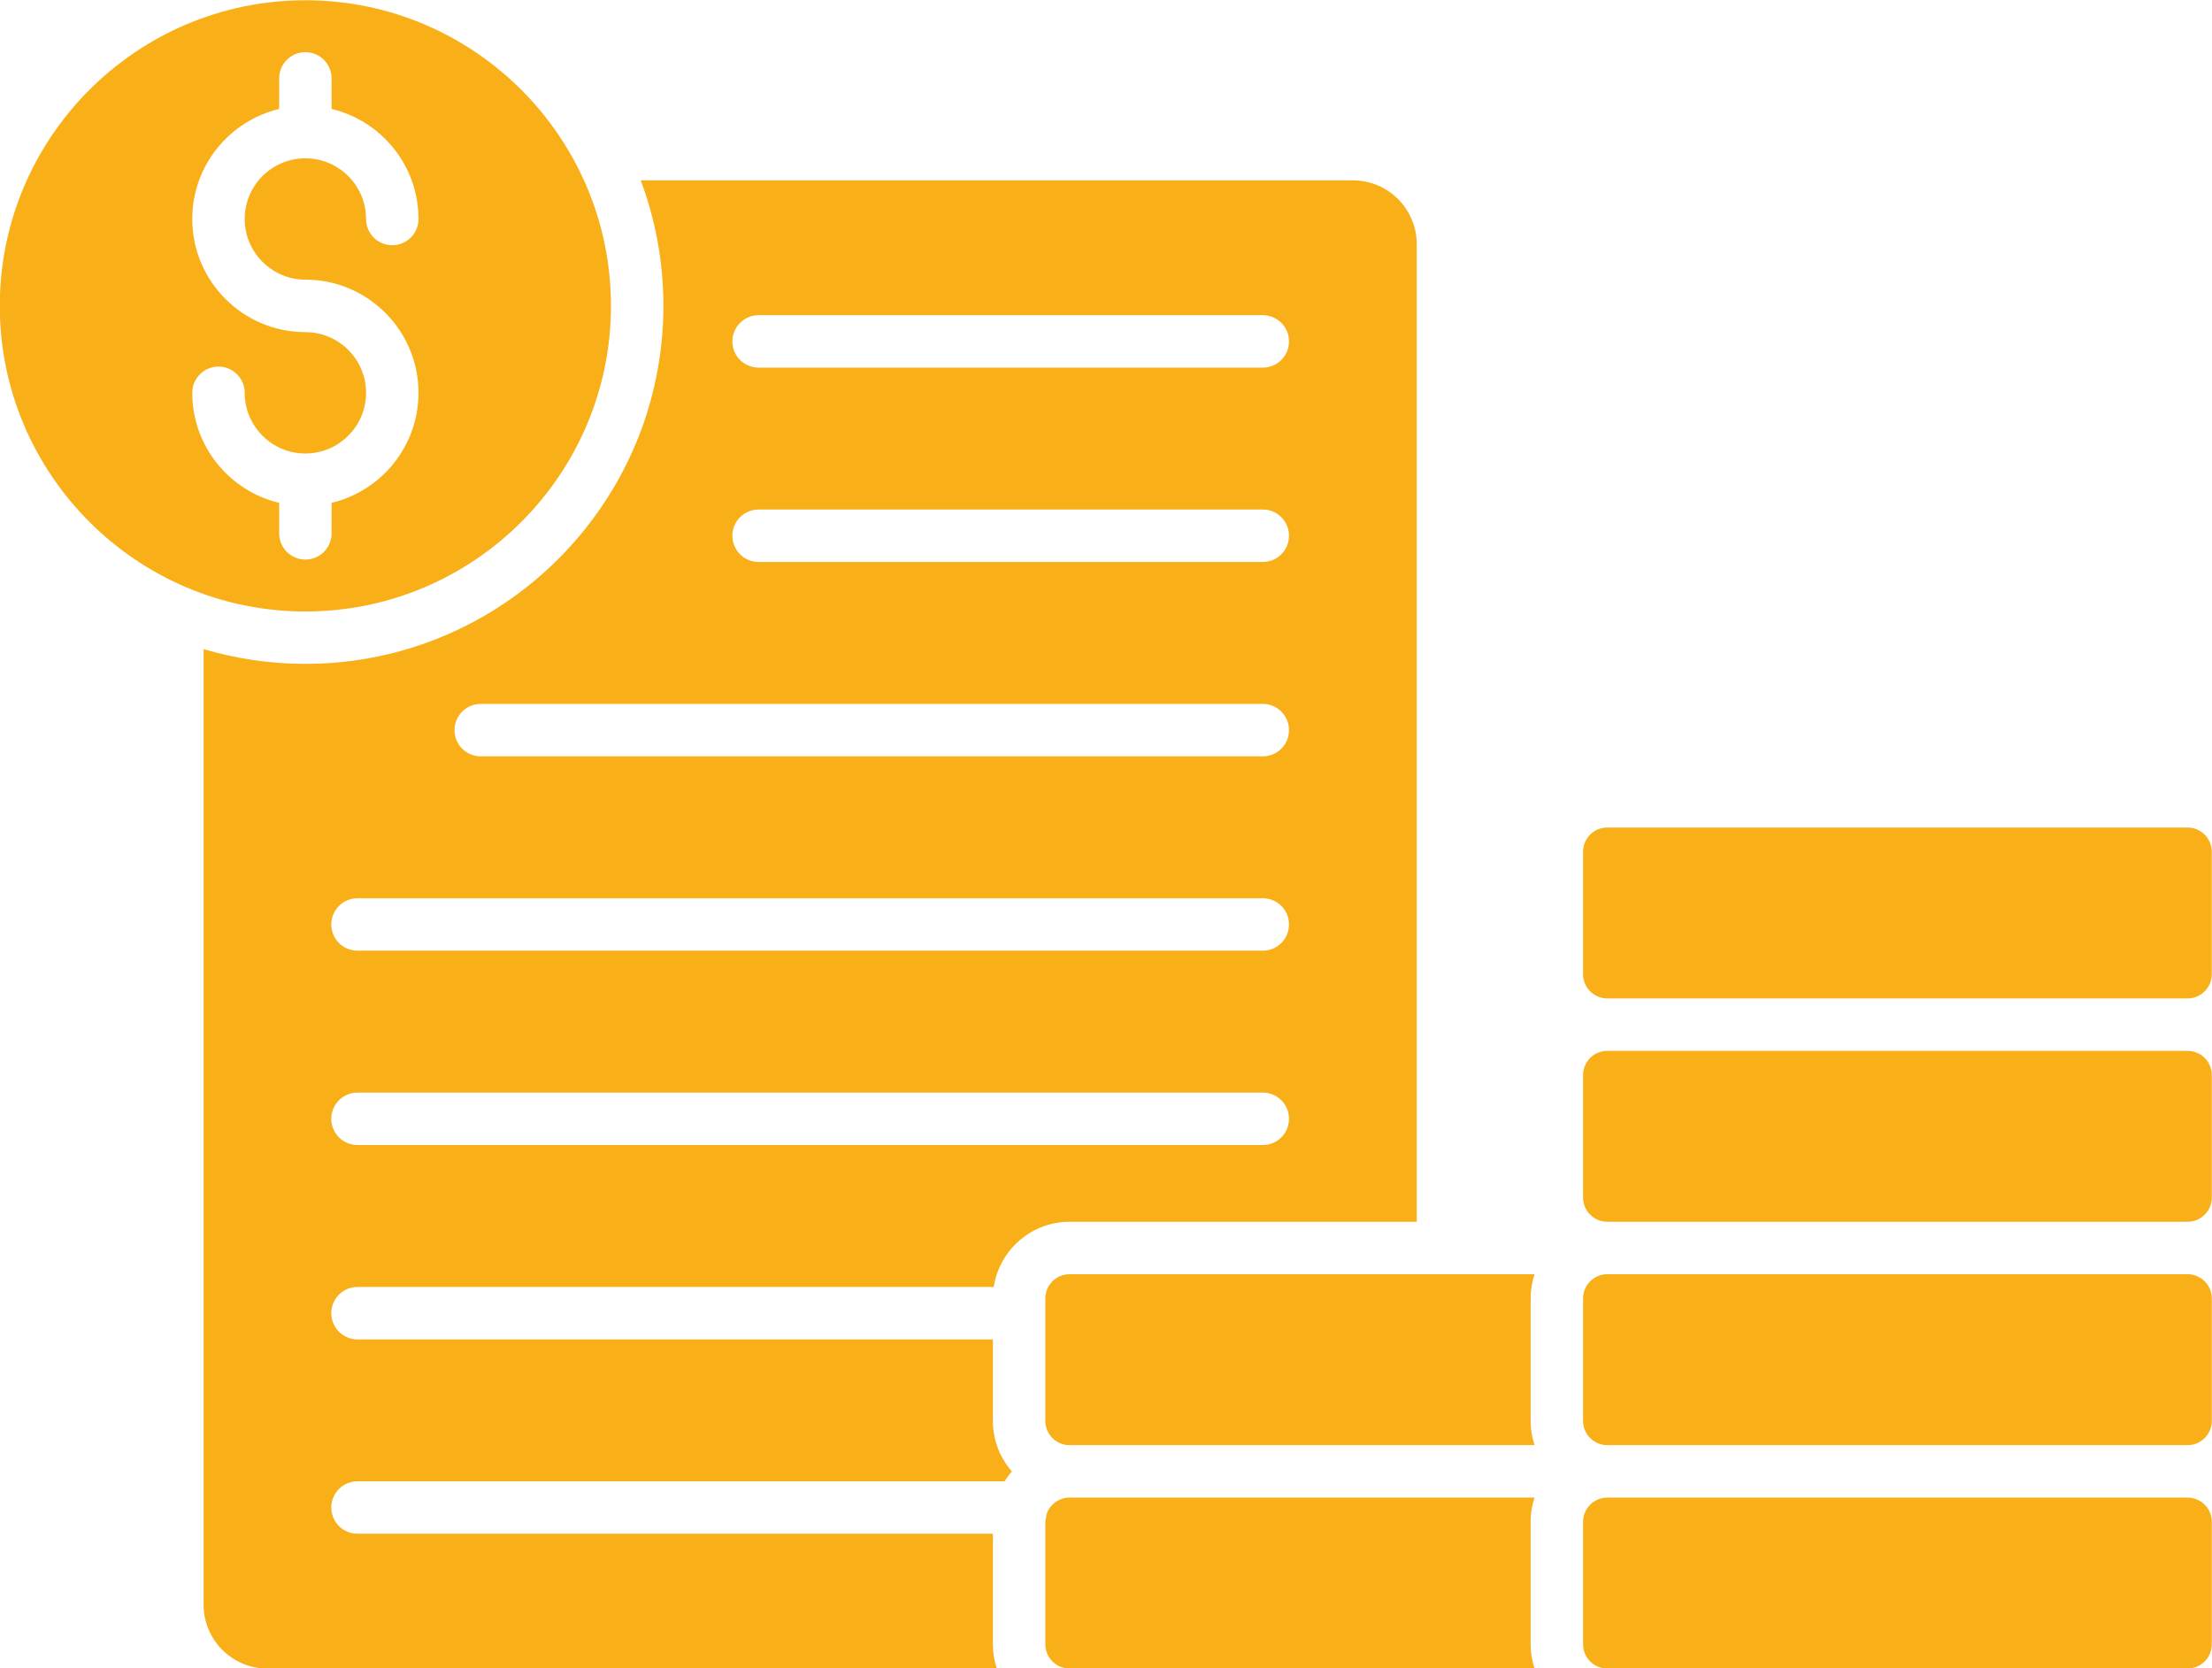
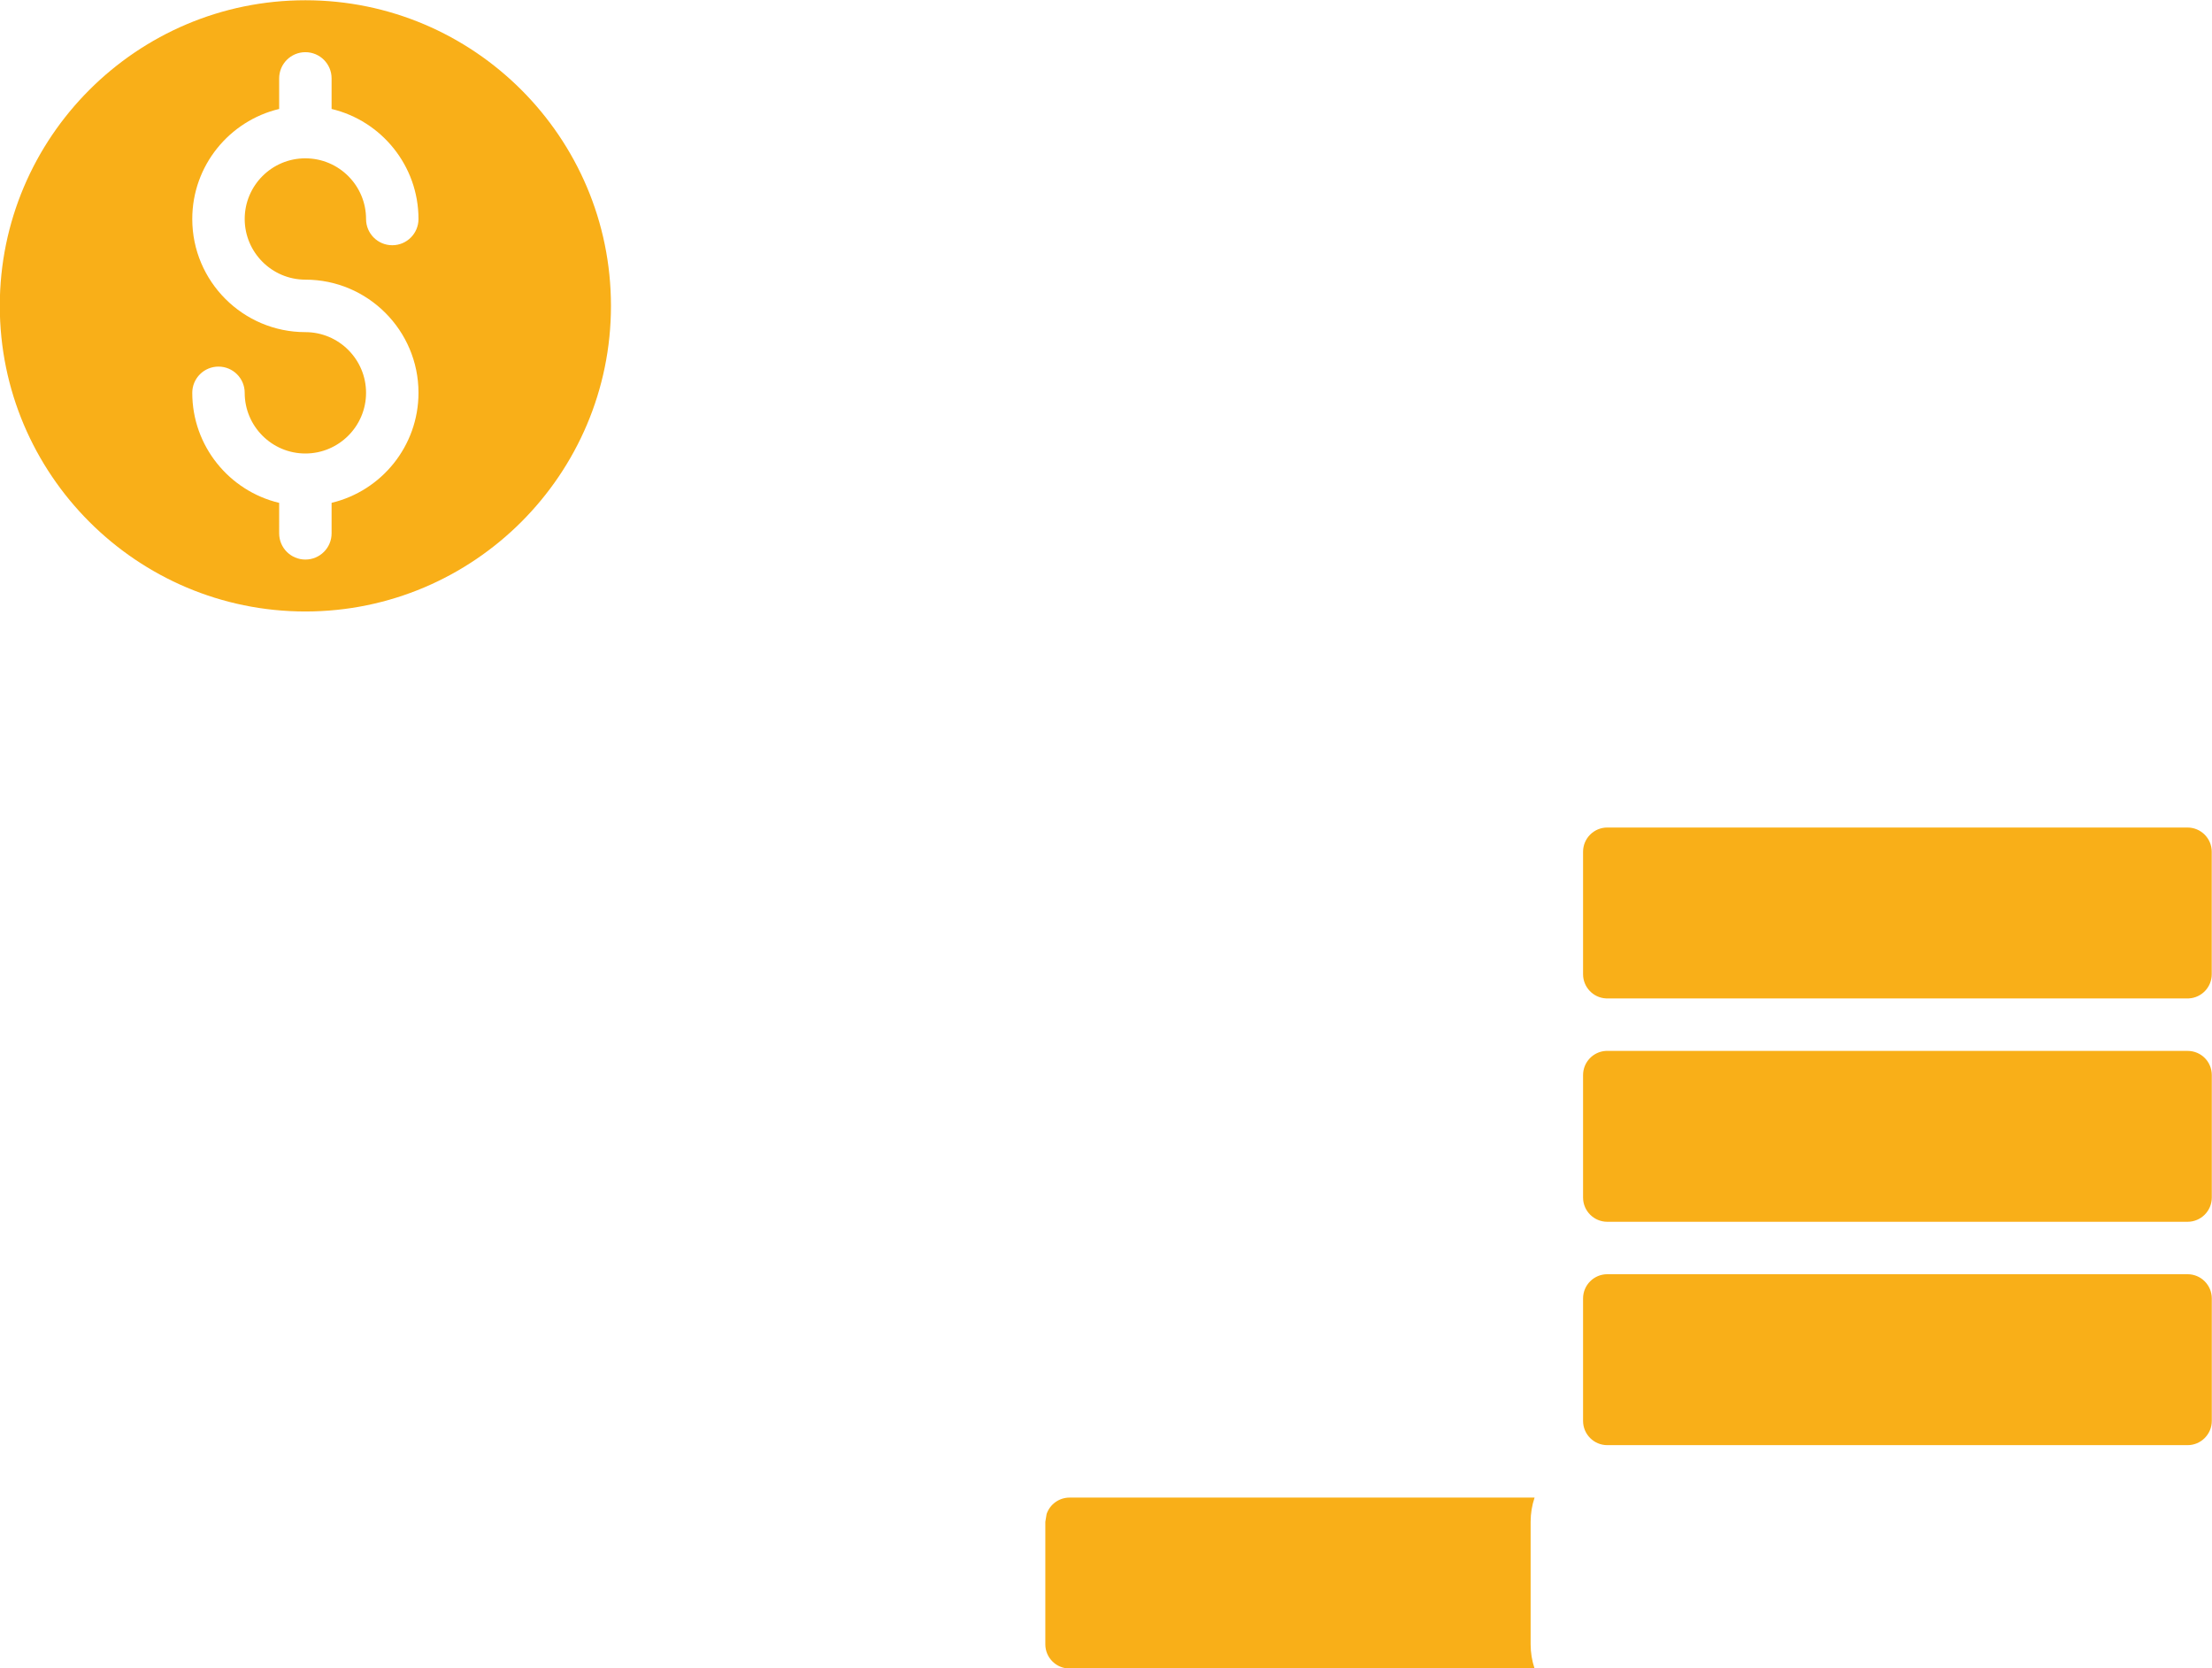
<svg xmlns="http://www.w3.org/2000/svg" fill="#f9af18" height="325.8" preserveAspectRatio="xMidYMid meet" version="1" viewBox="30.3 83.8 432.0 325.8" width="432" zoomAndPan="magnify">
  <g clip-rule="evenodd" fill-rule="evenodd" id="change1_1">
    <path d="M78.09,126.56c0,6.53,5.32,11.85,11.85,11.85c12.18,0,22.09,9.91,22.09,22.09c0,10.42-7.25,19.18-16.97,21.49 v5.96c0,2.83-2.29,5.12-5.12,5.12c-2.83,0-5.12-2.29-5.12-5.12V182c-9.72-2.31-16.97-11.07-16.97-21.49c0-2.83,2.29-5.12,5.12-5.12 c2.83,0,5.12,2.29,5.12,5.12c0,6.54,5.32,11.85,11.84,11.85h0.01c6.53,0,11.85-5.32,11.85-11.85c0-6.53-5.31-11.85-11.85-11.85 c-12.18,0-22.09-9.91-22.09-22.09c0-10.42,7.25-19.18,16.97-21.49v-5.97c0-2.83,2.29-5.12,5.12-5.12c2.83,0,5.12,2.29,5.12,5.12 v5.97c9.72,2.31,16.97,11.07,16.97,21.49c0,2.83-2.29,5.12-5.12,5.12c-2.83,0-5.12-2.29-5.12-5.12c0-6.54-5.31-11.85-11.85-11.85 C83.4,114.7,78.09,120.03,78.09,126.56L78.09,126.56z M89.94,83.85c-32.91,0-59.68,26.77-59.68,59.68 c0,32.91,26.77,59.68,59.68,59.68c32.91,0,59.68-26.77,59.68-59.68C149.62,110.62,122.84,83.85,89.94,83.85z" />
-     <path d="M294.52,119.02l-139.09,0c2.86,7.63,4.43,15.88,4.43,24.5c0,38.55-31.37,69.92-69.92,69.92 c-6.9,0-13.58-1.01-19.88-2.88v186.61c0,6.88,5.59,12.47,12.47,12.47h142.45c-0.5-1.49-0.77-3.08-0.77-4.73v-21.6H100.12 c-2.83,0-5.12-2.29-5.12-5.12c0-2.83,2.29-5.12,5.12-5.12l126.36,0c0.43-0.68,0.91-1.33,1.44-1.93c-2.31-2.63-3.71-6.08-3.71-9.85 v-15.93H100.12c-2.83,0-5.12-2.29-5.12-5.12c0-2.83,2.29-5.12,5.12-5.12l124.26,0c1.09-7.19,7.31-12.73,14.8-12.73h67.81l0-190.9 C306.99,124.61,301.4,119.02,294.52,119.02L294.52,119.02z M178.45,145.35l98.47,0c2.83,0,5.12,2.29,5.12,5.12 c0,2.83-2.28,5.12-5.12,5.12h-98.47c-2.83,0-5.12-2.29-5.12-5.12C173.33,147.65,175.63,145.35,178.45,145.35L178.45,145.35z M178.45,183.3l98.47,0c2.83,0,5.12,2.29,5.12,5.12s-2.28,5.12-5.12,5.12h-98.47c-2.83,0-5.12-2.29-5.12-5.12 C173.33,185.59,175.63,183.3,178.45,183.3L178.45,183.3z M124.18,221.26h152.74c2.83,0,5.12,2.29,5.12,5.12 c0,2.83-2.28,5.12-5.12,5.12H124.18c-2.83,0-5.12-2.29-5.12-5.12C119.07,223.55,121.36,221.26,124.18,221.26L124.18,221.26z M100.12,259.21h176.8c2.83,0,5.12,2.29,5.12,5.12c0,2.83-2.28,5.12-5.12,5.12h-176.8c-2.83,0-5.12-2.29-5.12-5.12 C95,261.5,97.29,259.21,100.12,259.21L100.12,259.21z M100.12,297.16h176.8c2.83,0,5.12,2.29,5.12,5.12c0,2.83-2.28,5.12-5.12,5.12 h-176.8c-2.83,0-5.12-2.29-5.12-5.12C95,299.45,97.29,297.16,100.12,297.16z" />
-     <path d="M330,332.63h-90.82c-2.61,0-4.73,2.12-4.73,4.73v23.92c0,2.61,2.12,4.73,4.73,4.73H330 c-0.5-1.49-0.77-3.08-0.77-4.73v-23.92C329.23,335.71,329.5,334.11,330,332.63z" />
    <path d="M330,376.25l-90.82,0c-2.08,0-3.85,1.35-4.48,3.21l-0.25,1.52v23.92c0,2.61,2.12,4.73,4.73,4.73l90.82,0 c-0.5-1.49-0.77-3.08-0.77-4.73v-23.92C329.23,379.33,329.5,377.73,330,376.25z" />
-     <path d="M457.51,376.25l-113.31,0c-2.61,0-4.73,2.12-4.73,4.73v23.92c0,2.61,2.12,4.73,4.73,4.73l113.33,0 c2.61,0,4.73-2.12,4.73-4.73v-23.92C462.26,378.38,460.2,376.28,457.51,376.25z" />
    <path d="M457.53,332.63H344.2c-2.61,0-4.73,2.12-4.73,4.73v23.92c0,2.61,2.12,4.73,4.73,4.73l113.33,0 c2.61,0,4.73-2.12,4.73-4.73v-23.92C462.26,334.75,460.14,332.63,457.53,332.63z" />
    <path d="M457.53,289.02H344.2l-0.26,0c-2.49,0.13-4.47,2.2-4.47,4.72v23.92c0,2.61,2.12,4.73,4.73,4.73h113.33 c2.61,0,4.73-2.12,4.73-4.73v-23.92C462.26,291.13,460.17,289.02,457.53,289.02z" />
    <path d="M339.47,250.13v23.92c0,2.52,1.98,4.59,4.47,4.72l0.57,0.01l112.69,0l0.58-0.01c2.49-0.13,4.47-2.2,4.47-4.72 v-23.92c0-2.61-2.12-4.73-4.73-4.73l-113.33,0C341.59,245.4,339.47,247.52,339.47,250.13z" />
  </g>
</svg>